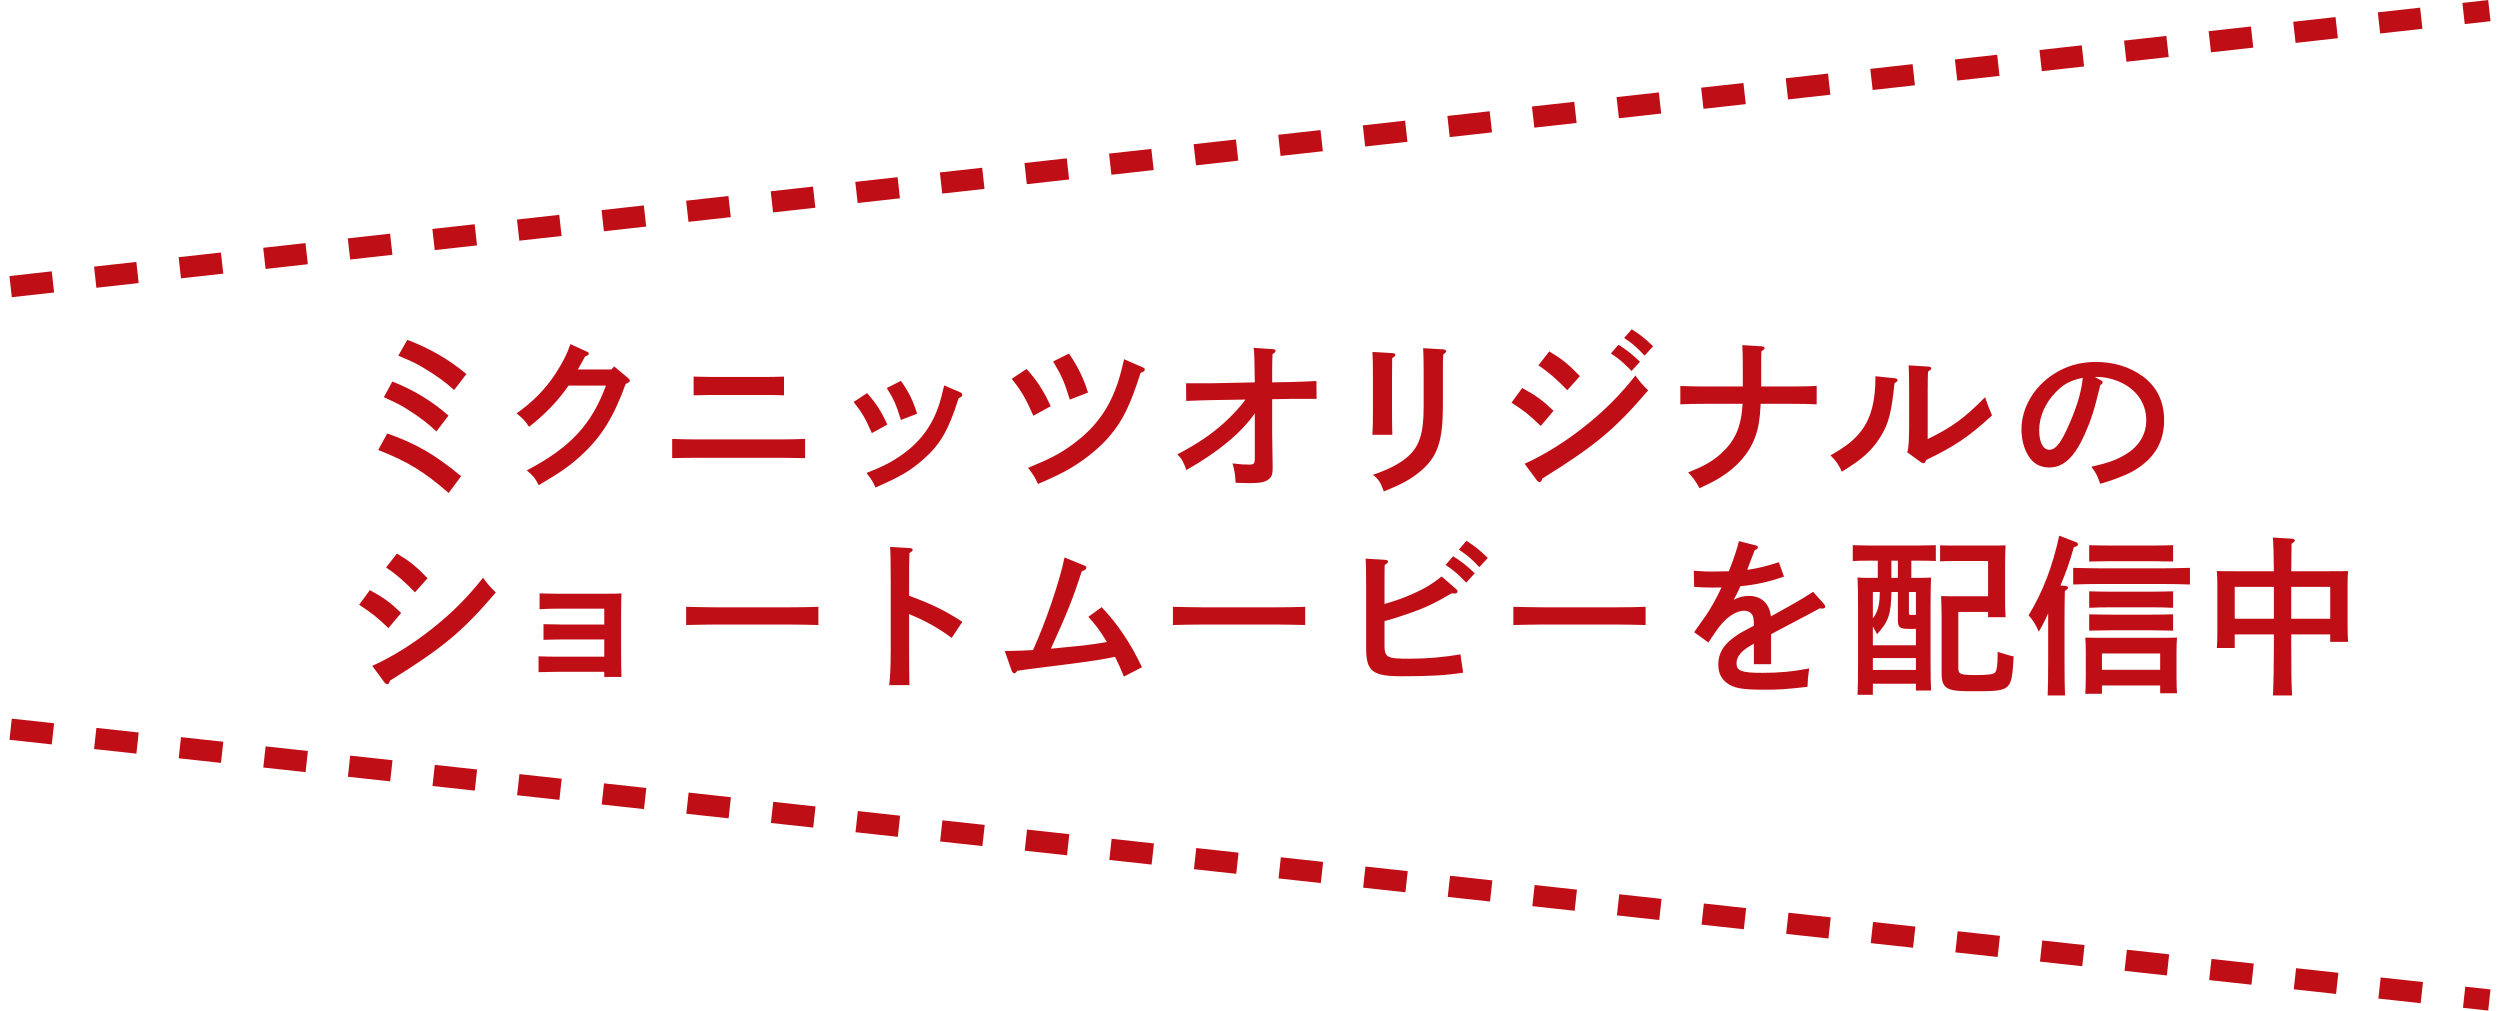
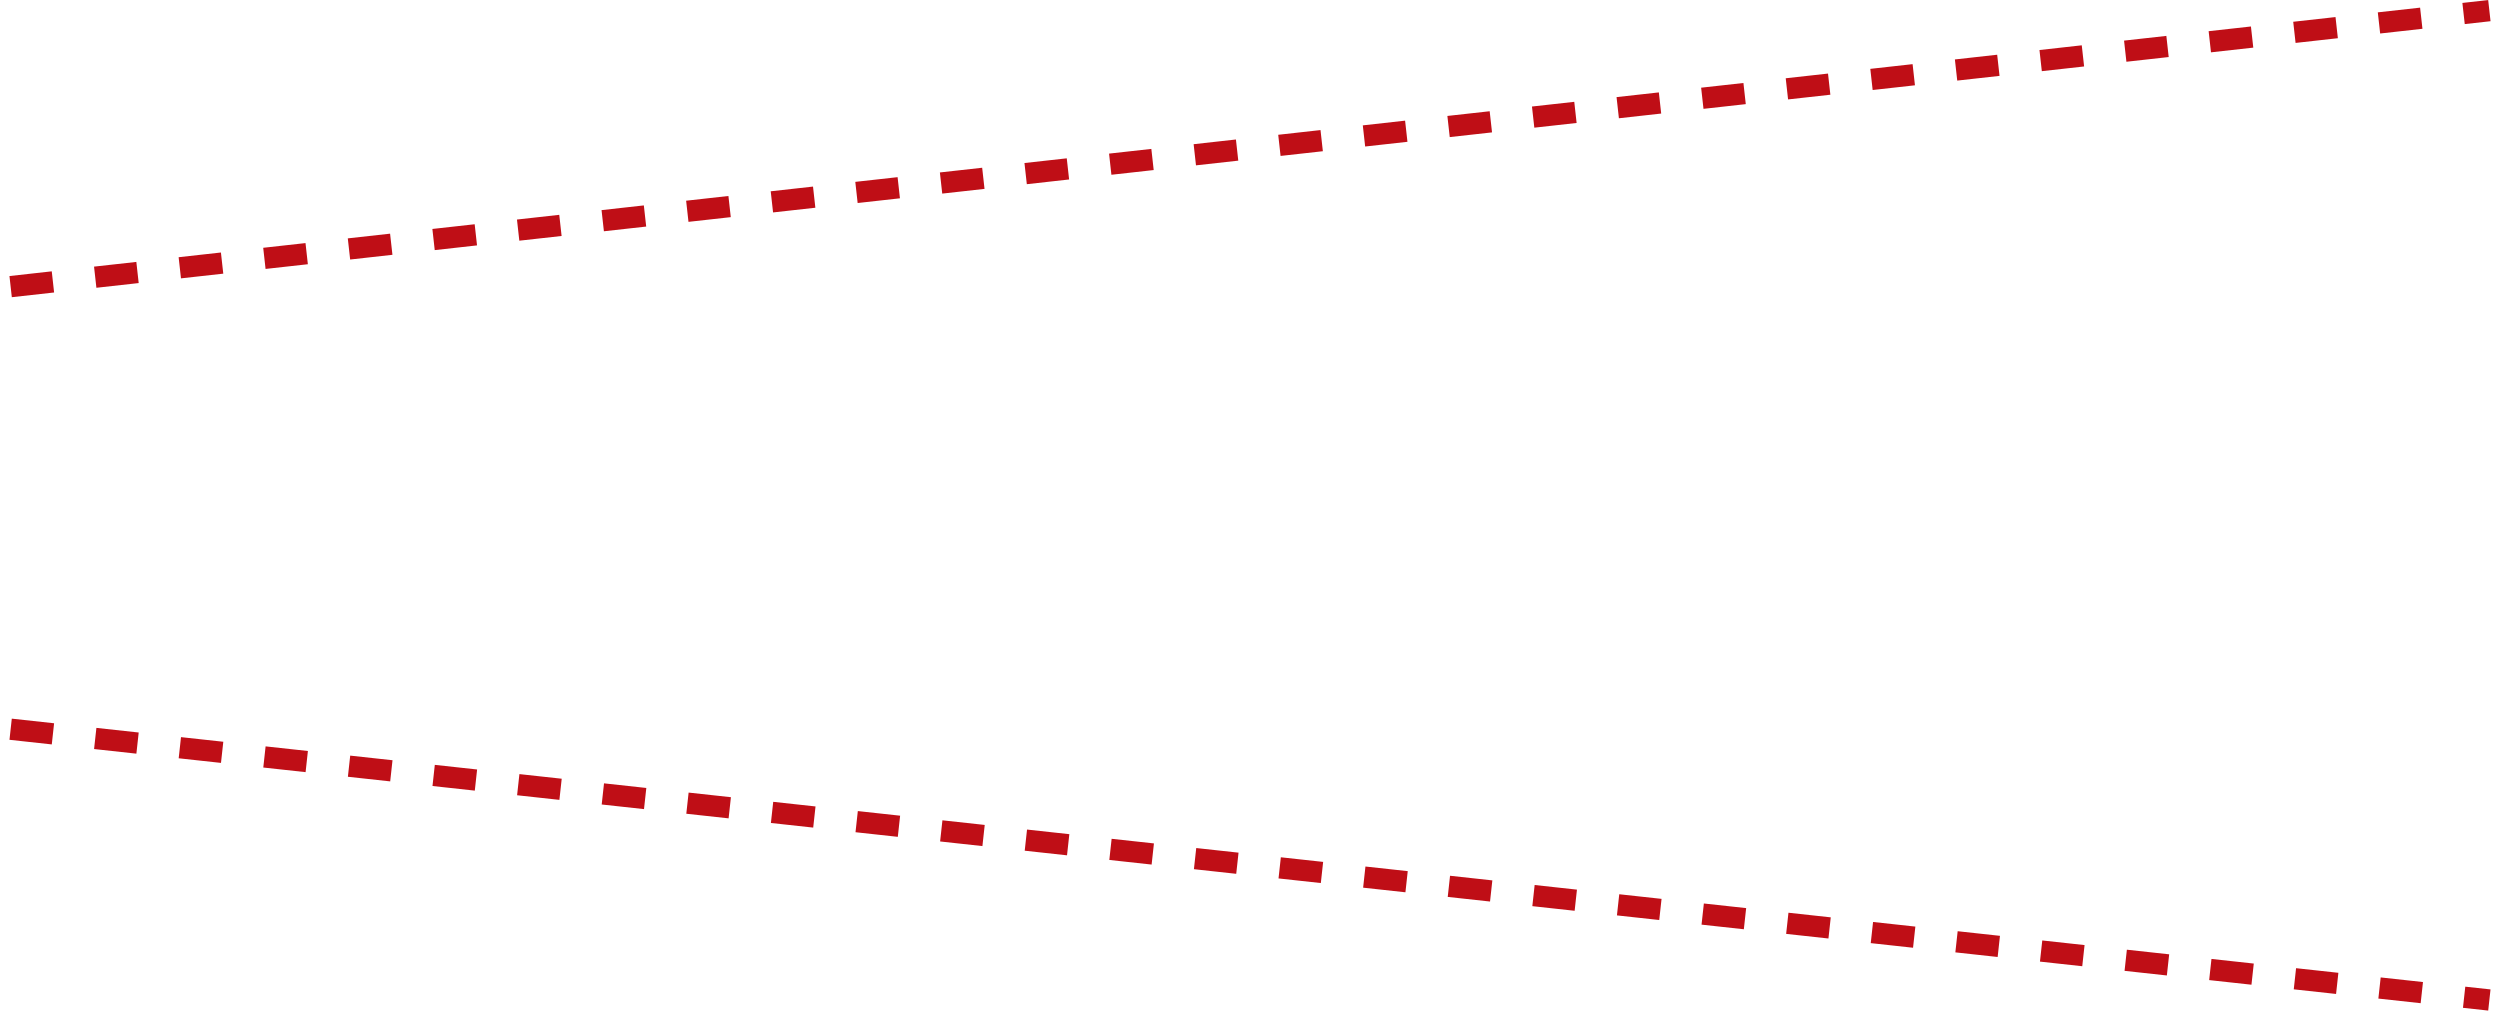
<svg xmlns="http://www.w3.org/2000/svg" width="235" height="95" viewBox="0 0 235 95" fill="none">
-   <path d="M35.552 42.296L36.4 40.744C39.056 41.672 40.896 42.728 43.344 44.76L42.176 46.344C39.824 44.296 38.304 43.384 35.552 42.296ZM36.08 37.336L36.88 35.864C38.88 36.648 40.608 37.704 42.16 39.064L41.024 40.552C40.208 39.8 39.552 39.272 38.336 38.504C37.712 38.104 37.376 37.928 36.08 37.336ZM37.44 33.432L38.288 31.944C40.368 32.728 42.256 33.816 43.84 35.16L42.688 36.664C41.856 35.912 41.152 35.384 39.824 34.584C39.168 34.184 38.864 34.04 37.44 33.432ZM53.616 32.344L55.12 33.032C55.328 33.128 55.344 33.144 55.344 33.24C55.344 33.352 55.296 33.4 54.992 33.512C54.864 33.768 54.64 34.168 54.32 34.728H57.472L57.728 34.44L58.992 35.496C59.136 35.624 59.2 35.672 59.2 35.768C59.2 35.896 59.136 35.944 58.816 36.088C57.648 39.288 56.496 41.128 54.528 42.904C53.504 43.832 52.624 44.44 50.64 45.608C50.304 44.952 50.176 44.776 49.52 44.216C53.6 42.072 55.6 39.928 56.96 36.248H53.44C52.496 37.64 51.152 39.032 49.728 40.12C49.312 39.496 49.264 39.448 48.56 38.856C50.08 37.784 51.28 36.568 52.224 35.112C52.928 34.024 53.344 33.192 53.616 32.344ZM75.68 41.256V43.064C75.088 43.048 74.048 43.032 73.44 43.032H65.424C64.736 43.032 63.84 43.048 63.184 43.064V41.256C63.792 41.288 64.704 41.304 65.424 41.304H73.44C74.08 41.304 75.12 41.288 75.68 41.256ZM73.696 35.4V37.16C73.248 37.144 72.576 37.128 72.096 37.128H66.8C66.336 37.128 65.664 37.144 65.2 37.16V35.4C65.664 35.416 66.336 35.432 66.8 35.432H72.096C72.576 35.432 73.248 35.416 73.696 35.4ZM80.24 37.784L81.504 36.952C82.352 37.912 82.832 38.632 83.408 39.912L81.952 40.712C81.328 39.288 81.024 38.776 80.24 37.784ZM88.752 36.232L90.224 36.856C90.384 36.92 90.448 37 90.448 37.112C90.448 37.256 90.368 37.32 90.112 37.432C89.152 40.456 88.4 41.752 86.816 43.16C85.568 44.264 84.656 44.792 82.288 45.832C82.08 45.32 82.016 45.208 81.456 44.456C82.832 43.912 83.424 43.624 84.192 43.144C86.288 41.832 87.584 40.2 88.304 37.944C88.464 37.416 88.528 37.176 88.752 36.232ZM83.36 36.472L84.688 35.8C85.408 36.808 85.872 37.752 86.208 38.888L84.688 39.48C84.208 37.96 84.08 37.656 83.36 36.472ZM95.104 35.608L96.496 34.68C97.472 35.752 98.128 36.776 98.768 38.184L97.136 39.08C96.4 37.416 96.016 36.76 95.104 35.608ZM98.992 33.976L100.48 33.24C101.264 34.328 101.888 35.624 102.272 36.904L100.56 37.56C100.032 35.864 99.824 35.368 98.992 33.976ZM105.664 33.768L107.392 34.52C107.536 34.584 107.616 34.648 107.616 34.728C107.616 34.856 107.488 34.968 107.216 35.048C106.24 38.088 105.568 39.48 104.368 40.92C103.472 41.992 102.208 43.048 100.768 43.928C99.936 44.424 99.168 44.808 97.568 45.496C97.328 44.936 97.152 44.648 96.64 43.976C98.72 43.128 99.664 42.632 100.88 41.736C102.768 40.344 104.016 38.744 104.832 36.632C105.152 35.832 105.344 35.144 105.664 33.768ZM114.016 36.024L117.952 35.944C117.92 33.448 117.904 33.112 117.84 32.696L119.68 32.824C119.824 32.84 119.904 32.888 119.904 32.984C119.904 33.08 119.824 33.16 119.616 33.288C119.6 33.848 119.584 33.992 119.584 34.872V35.944L121.216 35.912C122.128 35.896 122.704 35.864 123.744 35.816L123.76 37.496H121.232L119.584 37.528V40.664C119.584 41.176 119.6 42.296 119.616 42.968C119.632 43.576 119.632 43.72 119.632 43.864C119.632 44.536 119.568 44.792 119.296 45.016C118.96 45.32 118.464 45.416 117.424 45.416C117.072 45.416 116.752 45.4 116.144 45.384C116.112 44.648 116.064 44.296 115.856 43.56C116.64 43.656 116.96 43.672 117.392 43.672C117.872 43.672 117.952 43.592 117.952 43.048V38.856C116.672 40.696 114.512 42.488 111.52 44.184C111.248 43.416 111.072 43.096 110.672 42.712C112.56 41.704 113.792 40.888 115.024 39.784C115.808 39.08 116.672 38.152 117.072 37.56L114.032 37.608C113.312 37.624 112.56 37.64 111.504 37.688L111.488 36.024H114.016ZM135.632 35.128V38.088C135.632 41.48 135.136 42.952 133.504 44.312C132.592 45.064 131.808 45.496 130.08 46.2C129.792 45.368 129.552 45 129.056 44.632C130.432 44.168 131.472 43.64 132.208 43.032C133.408 42.04 133.824 40.808 133.824 38.248V35.128C133.824 33.912 133.808 33.176 133.776 32.728L135.664 32.84C135.84 32.856 135.936 32.904 135.936 33.016C135.936 33.096 135.872 33.176 135.664 33.32C135.632 33.784 135.632 34.104 135.632 35.128ZM129.008 33.08L130.896 33.192C131.072 33.208 131.168 33.256 131.168 33.352C131.168 33.448 131.104 33.512 130.864 33.672C130.864 34.136 130.848 34.712 130.848 35.48V38.536C130.848 39.656 130.864 40.36 130.88 40.872H129.008C129.04 40.328 129.056 39.592 129.056 38.536V35.48C129.056 34.216 129.04 33.528 129.008 33.08ZM152.672 31.768L153.376 30.952C154.128 31.416 154.624 31.8 155.392 32.552L154.592 33.432C153.856 32.648 153.504 32.328 152.672 31.768ZM142.08 37.848L143.088 36.472C144.416 37.192 145.008 37.64 146.032 38.616L144.832 40.04C143.568 38.84 143.392 38.712 142.08 37.848ZM151.424 33.224L152.128 32.408C152.88 32.872 153.376 33.256 154.16 34.008L153.36 34.872C152.608 34.088 152.256 33.784 151.424 33.224ZM144.432 45.112L143.312 43.592C145.072 42.808 147.104 41.56 148.928 40.104C150.8 38.632 152.32 37.096 153.728 35.304C154.144 35.88 154.288 36.056 154.928 36.696C151.776 40.376 149.968 41.88 144.976 44.984C144.912 45.208 144.832 45.32 144.72 45.32C144.64 45.32 144.528 45.24 144.432 45.112ZM144.608 34.344L145.632 33.032C146.832 33.752 147.392 34.2 148.512 35.352L147.328 36.68C146.336 35.656 145.536 34.952 144.608 34.344ZM168.544 37.96H165.504C165.424 39.432 165.312 40.168 165.008 41.016C164.464 42.568 163.328 43.88 161.696 44.888C161.184 45.208 160.752 45.432 159.76 45.896C159.376 45.208 159.136 44.888 158.688 44.408C160.08 43.848 160.752 43.48 161.504 42.872C163.04 41.592 163.664 40.264 163.808 37.96H160.192C159.504 37.96 158.608 37.976 157.952 38.008V36.28C158.56 36.312 159.472 36.328 160.192 36.328H163.824V34.856C163.824 33.608 163.808 32.872 163.776 32.44L165.6 32.552C165.776 32.568 165.872 32.616 165.872 32.728C165.872 32.824 165.808 32.872 165.568 33.032C165.552 33.336 165.552 33.736 165.552 34.856V36.328H168.544C169.184 36.328 170.224 36.312 170.768 36.28V38.008C170.176 37.976 169.152 37.96 168.544 37.96ZM180.563 43.448L179.283 42.52C179.427 42.008 179.459 41.368 179.459 39.544V36.744C179.459 35.512 179.443 34.824 179.411 34.344L181.251 34.456C181.443 34.472 181.539 34.52 181.539 34.632C181.539 34.712 181.459 34.792 181.235 34.936C181.219 35.192 181.203 35.8 181.203 36.744V41.272C183.475 40.168 184.723 39.256 186.595 37.336C186.883 38.168 186.995 38.44 187.251 39.048C185.107 41.032 183.715 41.96 181.059 43.24C180.979 43.448 180.899 43.544 180.803 43.544C180.739 43.544 180.643 43.512 180.563 43.448ZM176.291 35.368L178.179 35.56C178.275 35.576 178.371 35.656 178.371 35.736C178.371 35.832 178.291 35.912 178.083 36.024C177.795 38.808 177.523 39.848 176.771 41.048C175.955 42.36 175.091 43.144 173.123 44.344C172.915 43.784 172.579 43.304 172.067 42.808C173.635 41.896 174.291 41.368 174.979 40.472C175.891 39.256 176.291 37.688 176.291 35.448V35.368ZM196.915 35.432L197.459 35.736C197.587 35.8 197.651 35.864 197.651 35.928C197.651 36.024 197.571 36.12 197.427 36.2C196.851 38.584 196.595 39.4 195.955 40.84C195.011 42.968 193.971 43.944 192.627 43.944C191.747 43.944 191.091 43.56 190.643 42.808C190.227 42.104 190.019 41.256 190.019 40.36C190.019 38.36 191.155 36.392 193.027 35.176C194.195 34.408 195.507 34.024 197.011 34.024C198.707 34.024 200.195 34.488 201.411 35.368C202.755 36.36 203.427 37.736 203.427 39.512C203.427 41.624 202.435 43.224 200.403 44.344C199.763 44.696 198.547 45.16 197.427 45.48C197.123 44.648 197.011 44.424 196.579 43.88C198.259 43.48 198.899 43.256 199.779 42.728C201.059 41.976 201.747 40.84 201.747 39.496C201.747 37.848 200.755 36.488 199.059 35.816C198.451 35.576 197.747 35.432 197.235 35.432H196.915ZM195.779 35.512C194.643 35.752 194.003 36.088 193.283 36.824C192.259 37.848 191.683 39.16 191.683 40.44C191.683 41.576 192.051 42.28 192.643 42.28C193.155 42.28 193.603 41.784 194.179 40.584C195.107 38.648 195.667 36.888 195.779 35.512ZM33.76 56.848L34.768 55.472C36.096 56.192 36.688 56.64 37.712 57.616L36.512 59.04C35.408 58 35.072 57.712 33.76 56.848ZM36.112 64.112L34.992 62.592C36.752 61.808 38.784 60.56 40.608 59.104C42.48 57.632 44 56.096 45.408 54.304C45.824 54.88 45.968 55.056 46.608 55.696C43.456 59.376 41.648 60.88 36.656 63.984C36.592 64.208 36.512 64.32 36.4 64.32C36.32 64.32 36.208 64.24 36.112 64.112ZM36.288 53.344L37.312 52.032C38.512 52.752 39.072 53.2 40.192 54.352L39.008 55.68C38.016 54.656 37.216 53.952 36.288 53.344ZM56.8 58.704V57.216H52.336C51.84 57.216 51.312 57.232 50.72 57.264V55.776C51.136 55.792 51.776 55.808 52.336 55.808H57.248C57.68 55.808 58.016 55.808 58.416 55.776C58.4 56.336 58.384 56.992 58.384 57.904V61.296C58.384 62.336 58.4 63.024 58.416 63.632H56.8V63.152H52.24C51.808 63.152 51.12 63.168 50.624 63.184V61.696C50.944 61.712 52.064 61.728 52.24 61.728H56.8V60.112H52.704C52.208 60.112 51.632 60.128 51.088 60.144V58.672C51.552 58.688 52.448 58.704 52.704 58.704H56.8ZM76.928 57.04V58.752C76.176 58.736 74.912 58.704 74.064 58.704H67.36C66.576 58.704 65.184 58.736 64.496 58.752V57.04C65.152 57.056 66.544 57.088 67.36 57.088H74.064C74.944 57.088 76.208 57.072 76.928 57.04ZM85.456 54.736V56C87.6 56.784 88.88 57.424 90.464 58.448L89.456 59.968C88.224 59.04 86.992 58.352 85.456 57.728V61.136C85.456 62.64 85.472 63.584 85.488 64.4H83.584C83.68 63.616 83.728 62.576 83.728 61.136V54.736C83.728 52.912 83.712 51.904 83.664 51.408L85.536 51.52C85.696 51.536 85.792 51.584 85.792 51.68C85.792 51.776 85.696 51.872 85.488 51.984C85.456 53.04 85.456 53.232 85.456 54.736ZM95.088 63.024L94.448 61.2C96.016 61.168 96.24 61.152 97.104 61.104C98.304 58.48 99.648 54.512 100.064 52.4L101.904 53.152C102.064 53.216 102.112 53.264 102.112 53.36C102.112 53.504 102.064 53.552 101.68 53.712C100.88 56.208 100.304 57.648 98.784 60.976C100.56 60.8 101.632 60.704 101.984 60.656C102.576 60.592 103.264 60.48 104.048 60.352C103.424 59.312 102.912 58.624 102.304 57.984L103.552 57.072C105.008 58.576 106.304 60.496 107.344 62.72L105.648 63.6C105.296 62.752 105.152 62.416 104.816 61.744C103.424 62.016 102.96 62.096 100.656 62.4C98.576 62.672 98.432 62.672 97.488 62.8C96.56 62.928 96.32 62.944 95.616 63.056C95.52 63.216 95.424 63.296 95.328 63.296C95.248 63.296 95.136 63.168 95.088 63.024ZM122.688 57.04V58.752C121.936 58.736 120.672 58.704 119.824 58.704H113.12C112.336 58.704 110.944 58.736 110.256 58.752V57.04C110.912 57.056 112.304 57.088 113.12 57.088H119.824C120.704 57.088 121.968 57.072 122.688 57.04ZM137.136 51.664L137.84 50.832C138.592 51.312 139.088 51.696 139.856 52.448L139.056 53.312C138.32 52.528 137.968 52.224 137.136 51.664ZM135.888 53.104L136.592 52.288C137.344 52.752 137.84 53.136 138.624 53.888L137.824 54.768C137.072 53.984 136.72 53.664 135.888 53.104ZM130.144 58.384V60.656C130.144 61.808 130.368 61.92 132.512 61.92C134.08 61.92 135.792 61.776 137.28 61.504L137.536 63.232C135.872 63.488 134.368 63.568 131.776 63.568C129.008 63.568 128.416 63.12 128.416 60.912V54.912C128.416 53.664 128.4 52.928 128.368 52.512L130.208 52.624C130.384 52.64 130.48 52.688 130.48 52.784C130.48 52.88 130.4 52.96 130.16 53.104C130.144 53.584 130.144 54.144 130.144 54.912V56.768C131.216 56.464 131.984 56.192 132.896 55.776C134.048 55.248 134.352 55.072 135.52 54.192L136.88 55.376C136.96 55.44 137.008 55.536 137.008 55.6C137.008 55.712 136.896 55.808 136.704 55.792L136.448 55.776C134.864 56.704 134.16 57.04 132.816 57.536C132.144 57.776 130.752 58.24 130.144 58.384ZM154.688 57.04V58.752C153.936 58.736 152.672 58.704 151.824 58.704H145.12C144.336 58.704 142.944 58.736 142.256 58.752V57.04C142.912 57.056 144.304 57.088 145.12 57.088H151.824C152.704 57.088 153.968 57.072 154.688 57.04ZM167.216 52.848L167.696 54.208C166.224 54.704 165.088 54.96 163.6 55.104C163.408 55.52 163.28 55.808 163.104 56.128C163.024 56.256 163.008 56.288 162.96 56.384C163.44 56.128 163.888 56.016 164.4 56.016C165.568 56.016 166.336 56.736 166.464 57.936C168.848 56.624 169.312 56.352 170.432 55.632L171.44 56.752C171.52 56.848 171.568 56.944 171.568 57.024C171.568 57.136 171.488 57.2 171.344 57.2C171.264 57.2 171.168 57.2 171.056 57.184C170.096 57.712 169.744 57.888 168.224 58.688C167.648 58.992 166.704 59.488 166.48 59.616V62.432H164.864V60.512C164.816 60.544 164.768 60.576 164.608 60.656C163.696 61.168 163.232 61.728 163.232 62.336C163.232 63.072 163.712 63.248 165.648 63.248C167.232 63.248 168.48 63.136 170.064 62.832C169.952 63.584 169.936 63.792 169.904 64.56C167.792 64.8 167.248 64.832 165.808 64.832C163.76 64.832 162.976 64.688 162.336 64.208C161.792 63.808 161.52 63.232 161.52 62.464C161.52 61.44 161.968 60.656 162.976 59.92C163.472 59.552 163.648 59.456 164.496 59.008C164.688 58.912 164.816 58.832 164.864 58.816V58.688C164.864 58.224 164.816 57.968 164.704 57.776C164.56 57.552 164.288 57.408 163.968 57.408C163.296 57.408 162.528 57.856 161.856 58.624C161.552 58.96 161.168 59.504 160.592 60.4L159.248 59.424C159.424 59.184 159.488 59.072 160.336 57.888C160.72 57.344 161.408 56.144 161.824 55.216C161.504 55.232 161.264 55.232 160.944 55.232C160.32 55.232 159.968 55.216 159.248 55.168L159.216 53.648C160.016 53.712 160.432 53.728 160.944 53.728C161.152 53.728 162.048 53.712 162.512 53.696C162.96 52.576 163.344 51.408 163.456 50.864L165.088 51.28C165.168 51.296 165.248 51.376 165.248 51.456C165.248 51.552 165.152 51.632 164.944 51.712C164.8 52.064 164.752 52.24 164.56 52.704C164.464 52.944 164.416 53.072 164.32 53.344C164.272 53.456 164.256 53.504 164.24 53.568C165.232 53.424 166.08 53.216 167.216 52.848ZM186.88 57.52H184.08V62.784C184.08 63.376 184.272 63.456 185.728 63.456C186.832 63.456 187.376 63.392 187.536 63.216C187.696 63.056 187.776 62.48 187.776 61.632V61.28C187.952 61.328 188.08 61.376 188.592 61.52C188.848 61.6 188.976 61.648 189.28 61.696C189.104 64.96 189.088 64.976 185.552 64.976C184.272 64.976 183.792 64.944 183.36 64.816C182.736 64.624 182.512 64.224 182.512 63.312V58.032C182.512 57.584 182.48 56.384 182.464 56.032C182.816 56.048 183.136 56.048 183.616 56.048H186.88V52.736H183.648C183.216 52.736 182.72 52.752 182.368 52.768V51.264C182.736 51.28 183.232 51.28 183.648 51.28H187.36C187.856 51.28 188.128 51.28 188.528 51.264C188.496 51.84 188.48 52.24 188.48 53.104V56.448C188.48 57.04 188.48 57.248 188.528 58.016H186.88V57.52ZM176.048 64.272V65.312H174.608C174.64 64.672 174.656 63.744 174.656 62.512V56.832C174.656 55.872 174.64 54.8 174.608 54.288C174.912 54.304 175.184 54.32 175.552 54.32H176.512V52.704H175.76C175.296 52.704 174.608 52.704 174.16 52.736V51.248C174.608 51.264 175.296 51.28 175.76 51.28H180.368C180.832 51.28 181.52 51.264 181.968 51.248V52.736C181.52 52.704 180.832 52.704 180.368 52.704H179.664V54.32H180.576C180.96 54.32 181.232 54.304 181.52 54.288C181.504 54.8 181.472 55.36 181.472 56.832V62.112C181.472 63.376 181.488 64.32 181.52 64.912H180.096V64.272H176.048ZM176.048 55.648V58.128C176.624 57.392 176.688 56.544 176.704 55.648H176.048ZM176.048 58.88V60.656H180.096V59.104C179.952 59.12 179.808 59.12 179.664 59.12C178.528 59.12 178.4 59.024 178.4 58.176V55.648H177.792C177.76 57.744 177.52 58.416 176.448 59.616C176.256 59.248 176.144 59.04 176.048 58.88ZM176.048 61.856V62.976H180.096V61.856H176.048ZM177.792 54.32H178.4V52.704H177.792V54.32ZM180.096 57.792V55.648H179.44V57.584C179.44 57.776 179.472 57.808 179.68 57.808C179.744 57.808 179.904 57.808 180.096 57.792ZM197.584 64.432V65.216H196.016C196.048 64.832 196.064 64.304 196.064 63.504V61.344C196.064 60.832 196.048 60.224 196.016 59.936C196.576 59.952 197.072 59.952 197.776 59.952H202.88C203.584 59.952 204.08 59.952 204.64 59.936C204.608 60.224 204.592 60.832 204.592 61.344V63.504C204.592 64.256 204.608 64.8 204.64 65.168H203.056V64.432H197.584ZM197.584 62.96H203.056V61.424H197.584V62.96ZM192.528 62.096V57.648C192.256 58.272 192.048 58.688 191.648 59.376C191.28 58.576 191.12 58.336 190.688 57.84C192.032 55.616 192.928 53.28 193.568 50.352L195.104 50.944C195.248 50.992 195.328 51.072 195.328 51.168C195.328 51.296 195.28 51.328 194.944 51.44C194.48 53.024 194.256 53.68 193.68 55.04L194.128 55.072C194.288 55.088 194.4 55.152 194.4 55.232C194.4 55.328 194.304 55.424 194.096 55.552C194.08 56.352 194.064 57.12 194.064 58.288V62.096C194.064 63.536 194.08 64.672 194.112 65.376H192.48C192.512 64.656 192.528 63.568 192.528 62.096ZM205.856 53.376V54.944C205.168 54.912 204.048 54.896 203.312 54.896H197.44C196.608 54.896 195.552 54.912 194.88 54.944V53.376C195.552 53.392 196.608 53.424 197.44 53.424H203.312C204.048 53.424 205.168 53.392 205.856 53.376ZM204.272 55.584V57.136C203.776 57.104 202.88 57.088 202.352 57.088H198.304C197.776 57.088 196.88 57.104 196.384 57.136V55.584C196.864 55.6 197.696 55.616 198.304 55.616H202.352C202.96 55.616 203.792 55.6 204.272 55.584ZM204.272 57.744V59.28C203.776 59.264 202.88 59.248 202.352 59.248H198.304C197.776 59.248 196.88 59.264 196.384 59.28V57.744C196.864 57.76 197.696 57.776 198.304 57.776H202.352C202.96 57.776 203.792 57.76 204.272 57.744ZM204.272 51.248V52.784C203.776 52.768 202.88 52.752 202.352 52.752H198.304C197.776 52.752 196.88 52.768 196.384 52.784V51.248C196.864 51.264 197.696 51.28 198.304 51.28H202.352C202.96 51.28 203.792 51.264 204.272 51.248ZM213.744 59.632H210.064V60.912H208.384C208.416 60.528 208.432 60 208.432 59.216V55.088C208.432 54.576 208.416 53.968 208.384 53.68C208.944 53.696 209.44 53.696 210.144 53.696H213.744C213.728 52.032 213.696 50.96 213.648 50.528L215.472 50.64C215.616 50.656 215.712 50.72 215.712 50.8C215.712 50.896 215.632 50.976 215.408 51.104C215.392 51.664 215.392 52.576 215.376 53.696H218.96C219.664 53.696 220.16 53.696 220.72 53.68C220.688 53.968 220.672 54.576 220.672 55.088V58.672C220.672 59.424 220.688 59.968 220.72 60.336H219.04V59.632H215.376V60.704C215.376 62.8 215.392 64.352 215.456 65.376H213.664C213.712 64.336 213.744 62.768 213.744 60.704V59.632ZM213.744 58.16V55.168H210.064V58.16H213.744ZM215.376 58.16H219.04V55.168H215.376V58.16Z" fill="#BF0E16" />
  <path d="M1 26.942L234 1M1 68.547L234 94" stroke="#BF0E16" stroke-width="2" stroke-linejoin="round" stroke-dasharray="4 4" />
</svg>